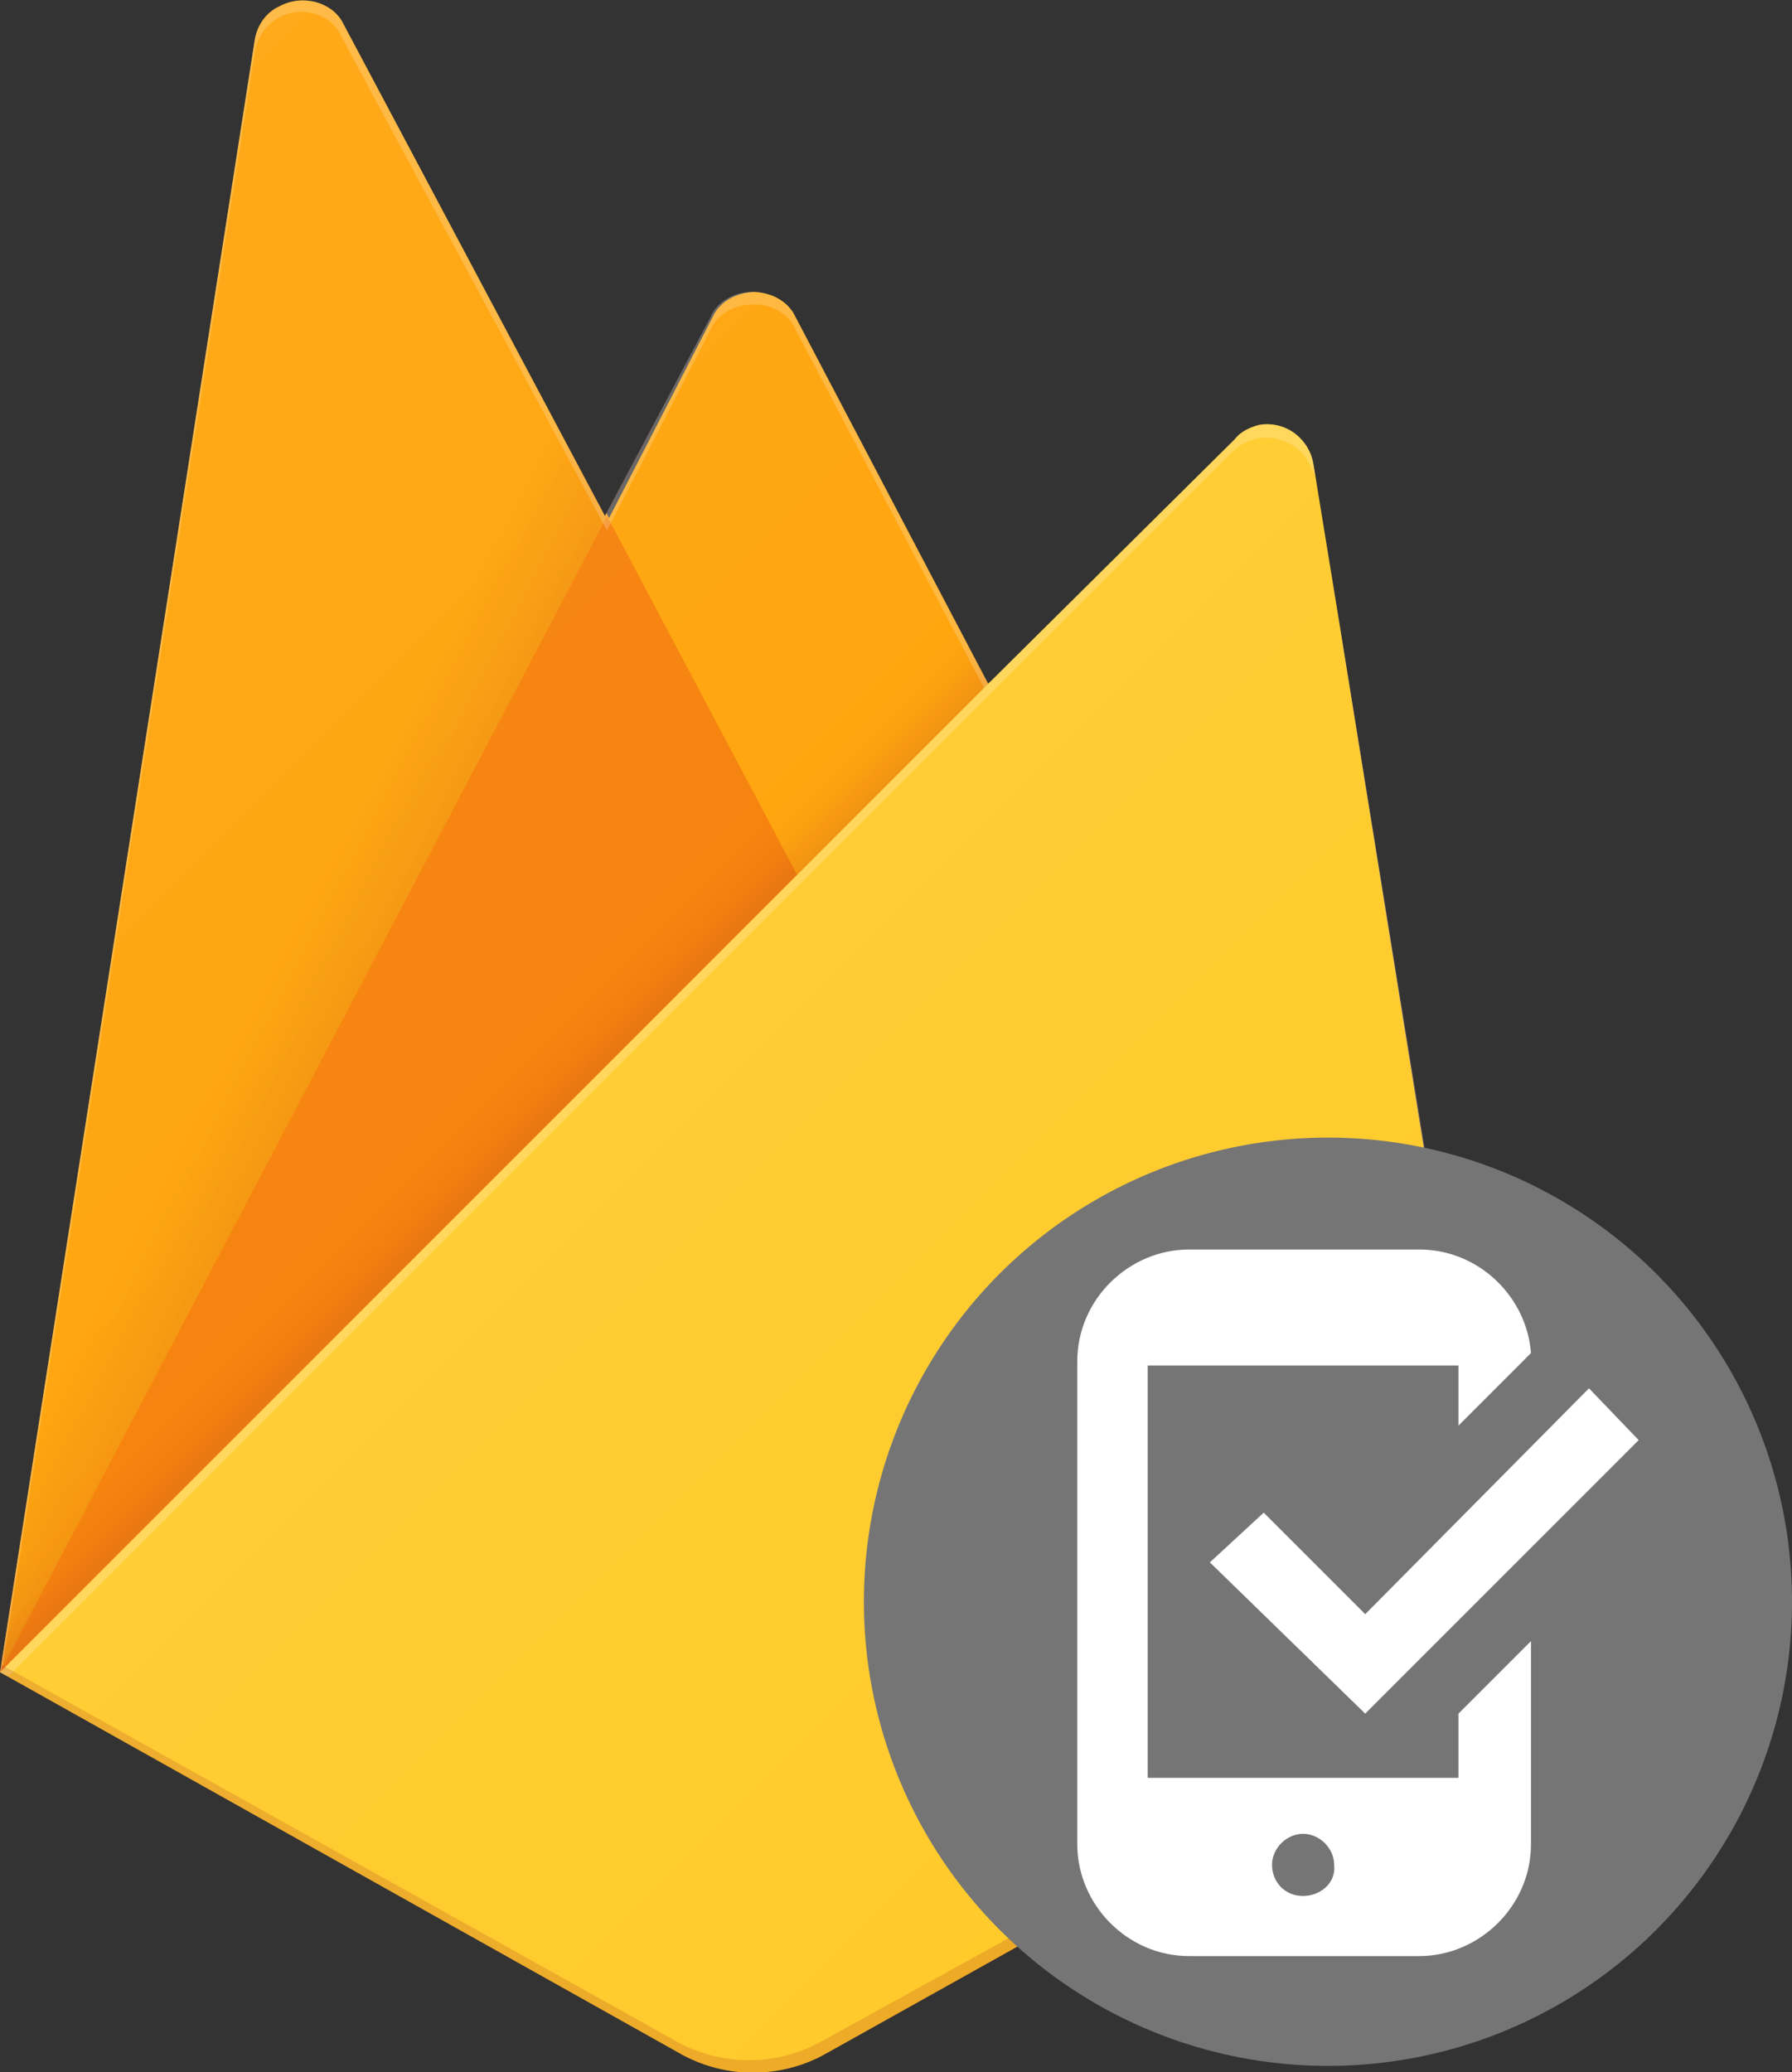
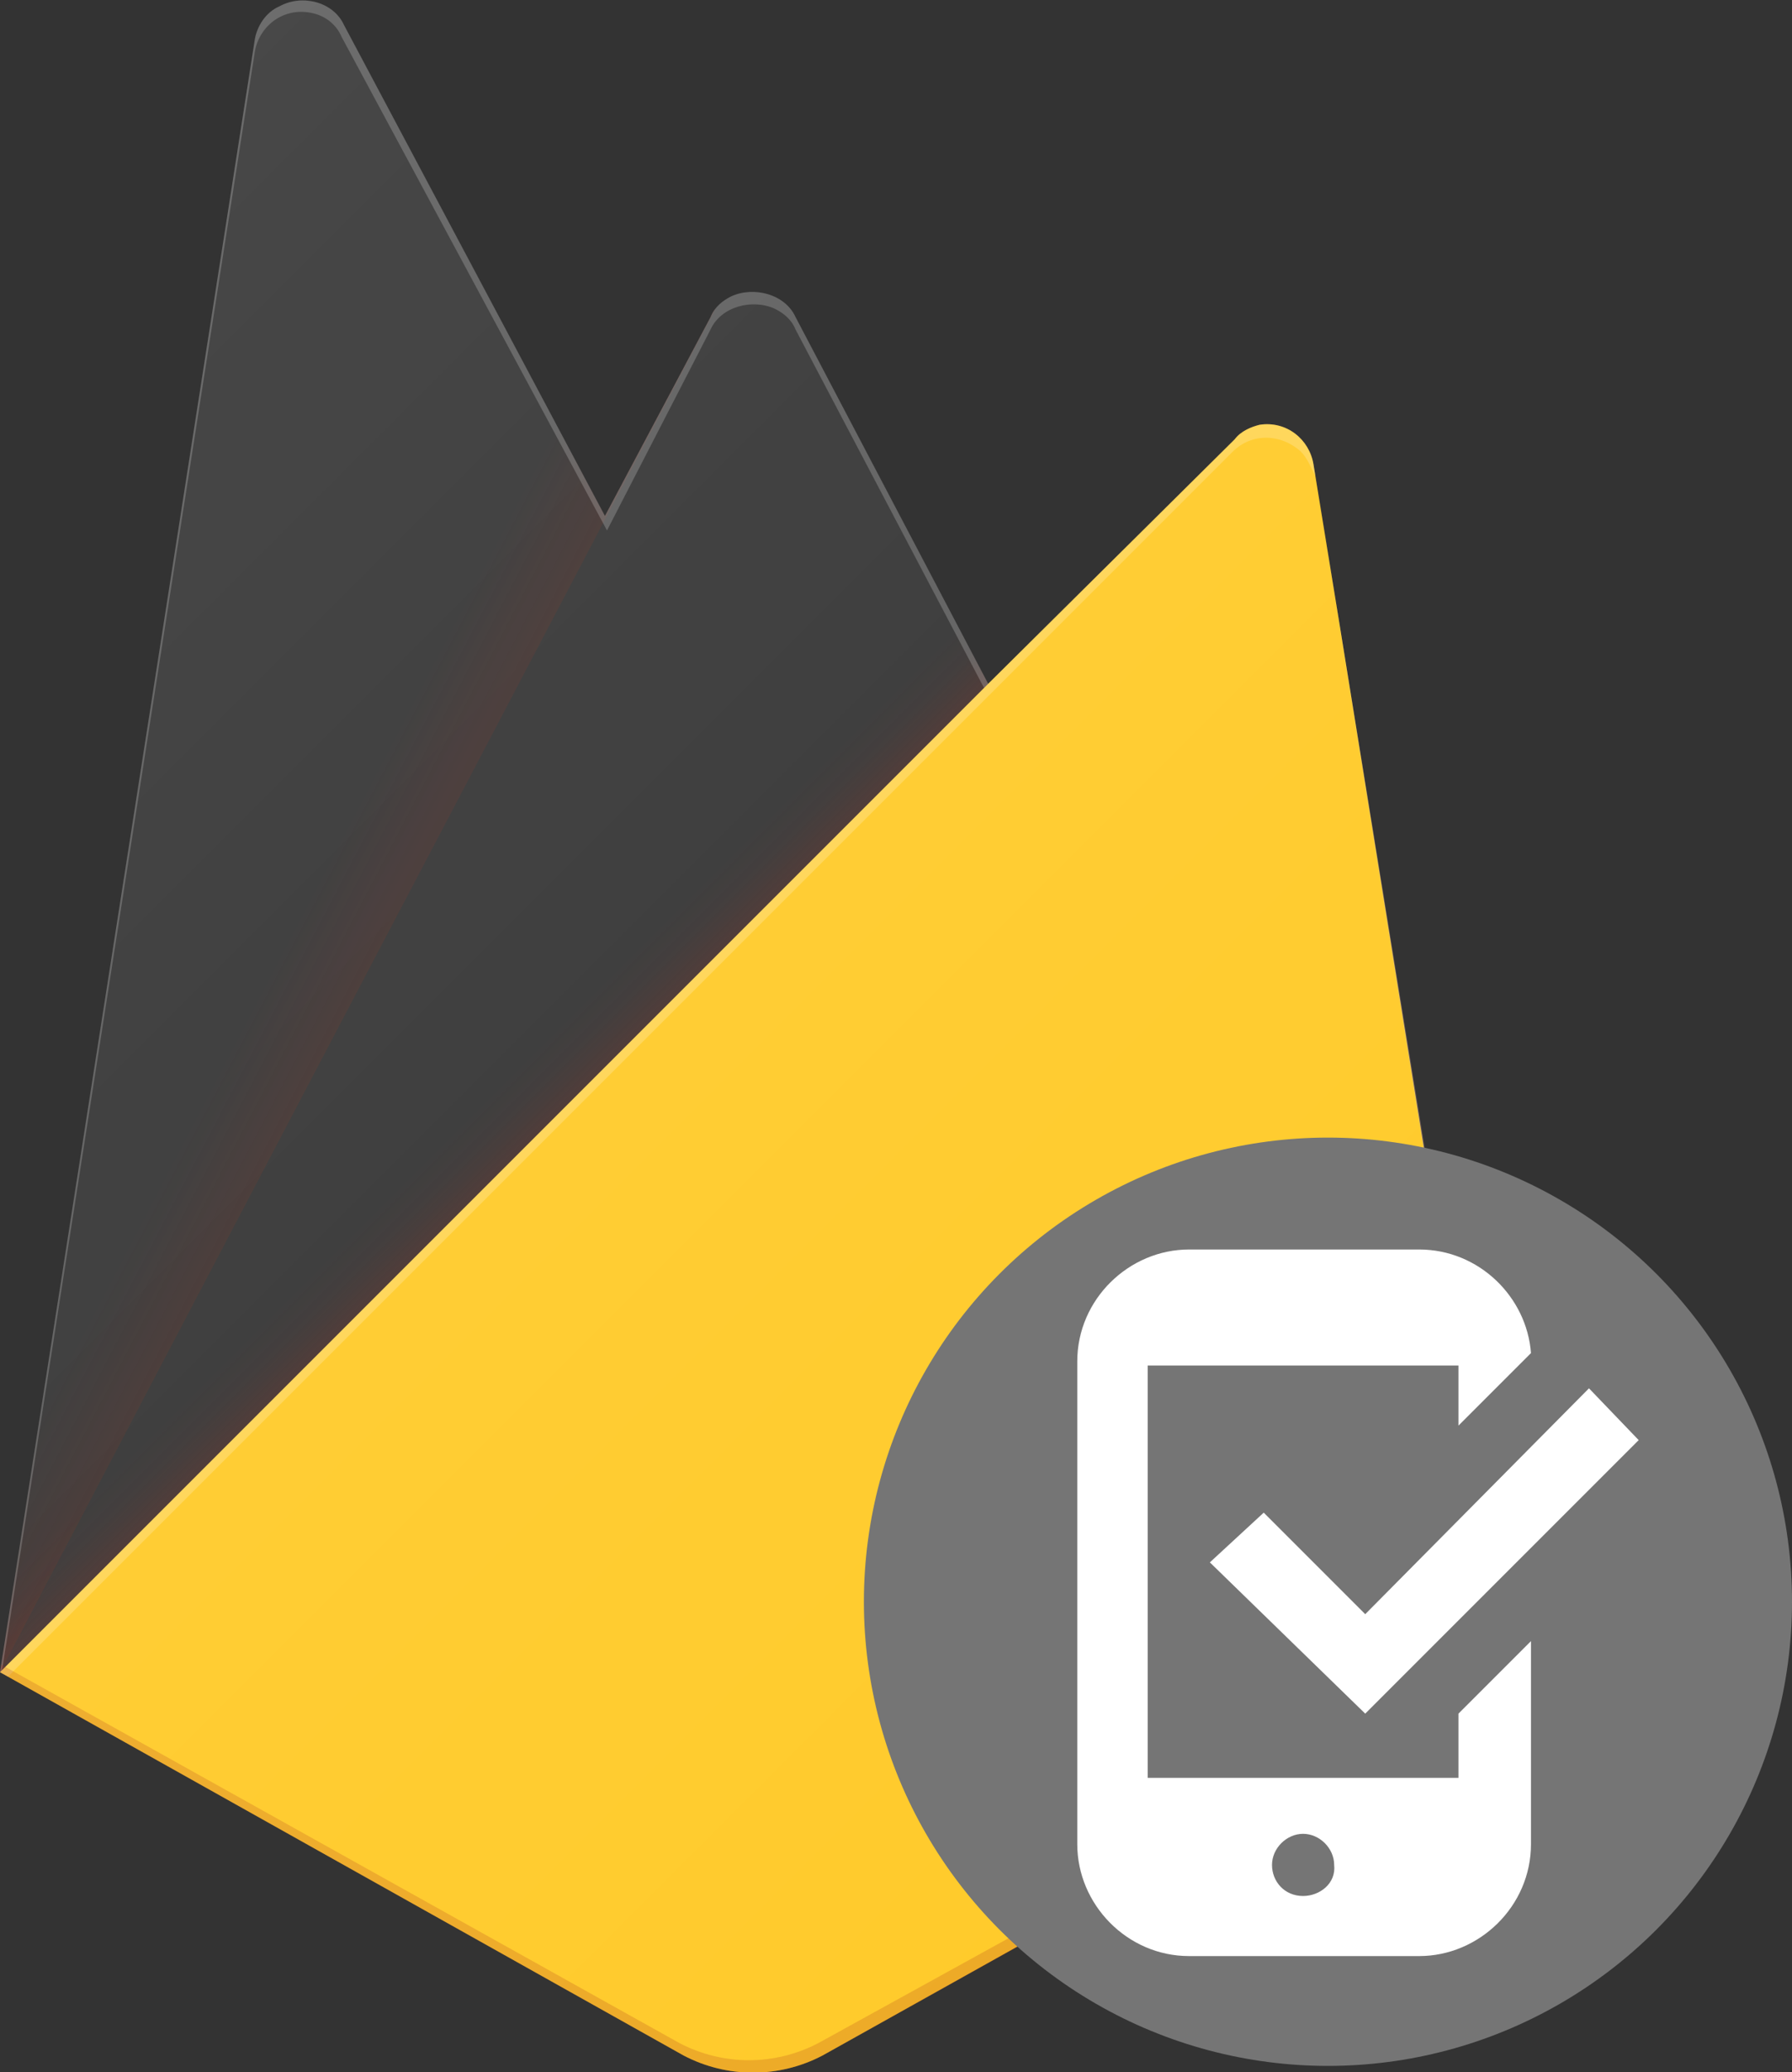
<svg xmlns="http://www.w3.org/2000/svg" enable-background="new 0 0 86.5 100" viewBox="0 0 86.5 100">
  <rect x="0" y="0" width="86.5" height="100" fill="#333333" stroke="none" />
  <clipPath id="a">
    <path d="m63.4 22.4c-.2-1.2-1.3-2.1-2.6-1.9-.4.1-.9.3-1.2.7l-11.9 11.8-9.3-17.7c-.5-1.1-2-1.5-3.1-1-.4.2-.8.5-1 1l-5.1 9.6-12.6-23.7c-.5-1.1-2-1.5-3.1-.9-.7.3-1.1 1-1.2 1.6l-12.3 78.8 33 18.5c2.1 1.1 4.6 1.1 6.7 0l33.2-18.5z" />
  </clipPath>
  <linearGradient id="b" gradientUnits="userSpaceOnUse" x1="14.143" x2="9.592" y1="53.723" y2="51.345">
    <stop offset="0" stop-color="#a52714" />
    <stop offset=".4" stop-color="#a52714" stop-opacity=".5" />
    <stop offset=".8" stop-color="#a52714" stop-opacity="0" />
  </linearGradient>
  <linearGradient id="c" gradientUnits="userSpaceOnUse" x1="33.475" x2="31.438" y1="47.103" y2="45.067">
    <stop offset="0" stop-color="#a52714" stop-opacity=".8" />
    <stop offset=".5" stop-color="#a52714" stop-opacity=".21" />
    <stop offset="1" stop-color="#a52714" stop-opacity="0" />
  </linearGradient>
  <linearGradient id="d" gradientTransform="matrix(2.67 0 0 -2.67 8862.857 -4385.855)" gradientUnits="userSpaceOnUse" x1="-3320.17" x2="-3291.681" y1="-1649.205" y2="-1677.694">
    <stop offset="0" stop-color="#fff" stop-opacity=".1" />
    <stop offset="1" stop-color="#fff" stop-opacity="0" />
  </linearGradient>
  <g clip-path="url(#a)">
-     <path d="m0 80.7 12.3-78.9c.3-1.2 1.4-2 2.7-1.8.7.1 1.3.5 1.6 1.2l12.8 23.8 5-9.7c.5-1.1 2-1.5 3.1-1 .4.2.8.5 1 1l34.4 65.4z" fill="#ffa000" />
    <path d="m42.1.5-60.3-5.1v109.3l18.2-24z" fill="url(#b)" opacity=".12" />
-     <path d="m42.6 50-13.3-25.1-29.3 55.8z" fill="#f57c00" />
    <path d="m-18.2-4.6h109.2v109.3h-109.2z" fill="url(#c)" opacity=".2" />
    <path d="m72.8 80.7-9.4-58.4c-.2-1.2-1.3-2.1-2.6-1.9-.4.1-.9.3-1.2.7l-59.6 59.6 33 18.5c2.1 1.1 4.6 1.1 6.7 0z" fill="#ffca28" />
    <path d="m63.4 22.4c-.2-1.2-1.3-2.1-2.6-1.9-.4.1-.9.3-1.2.7l-11.9 11.8-9.3-17.7c-.5-1.1-2-1.5-3.1-1-.4.2-.8.5-1 1l-5.1 9.6-12.6-23.7c-.5-1.1-2-1.5-3.1-.9-.7.3-1.1 1-1.2 1.6l-12.3 78.8h-.1l.1.1.3.2 47.4-47.4 11.8-11.8c.9-.9 2.3-.9 3.3 0 .3.3.5.8.7 1.2l9.3 57.9.1-.1zm-63.3 58.2 12.2-78.1c.2-1.2 1.3-2.1 2.6-1.9.7.1 1.3.5 1.6 1.2l12.8 23.8 5-9.7c.5-1.1 2-1.5 3.1-1 .4.2.8.5 1 1l9.1 17.3z" fill="#fff" fill-opacity=".2" />
    <path d="m39.5 98.6c-2.1 1.1-4.6 1.1-6.7 0l-32.8-18.3-.1.5 33 18.5c2.1 1.1 4.6 1.1 6.7 0l33.2-18.5-.1-.5z" fill="#a52714" opacity=".2" />
    <path d="m63.4 22.4c-.2-1.2-1.3-2.1-2.6-1.9-.4.1-.9.3-1.2.7l-11.9 11.8-9.3-17.7c-.5-1.1-2-1.5-3.1-1-.4.2-.8.5-1 1l-5.1 9.6-12.6-23.7c-.5-1.1-2-1.5-3.1-.9-.7.3-1.1 1-1.2 1.6l-12.3 78.8 33 18.5c2.1 1.1 4.6 1.1 6.7 0l33.2-18.5z" fill="url(#d)" />
  </g>
  <circle cx="64.1" cy="77.3" fill="#757575" r="22.4" />
  <g fill="#fff">
    <path d="m65.9 82.7-7.5-7.3 2.6-2.4 4.9 4.9 10.8-10.9 2.4 2.5z" />
    <path d="m70.4 82.7v3.1h-15v-19.9h15v2.9l3.5-3.5c-.2-2.7-2.5-5-5.4-5h-11.1c-2.9 0-5.4 2.4-5.4 5.4v23.3c0 2.9 2.4 5.4 5.4 5.4h11.1c2.9 0 5.4-2.4 5.4-5.4v-9.8zm-7.5 8.8c-.9 0-1.5-.7-1.5-1.5s.7-1.5 1.5-1.5 1.5.7 1.5 1.5c.1.9-.7 1.5-1.5 1.5z" />
  </g>
</svg>